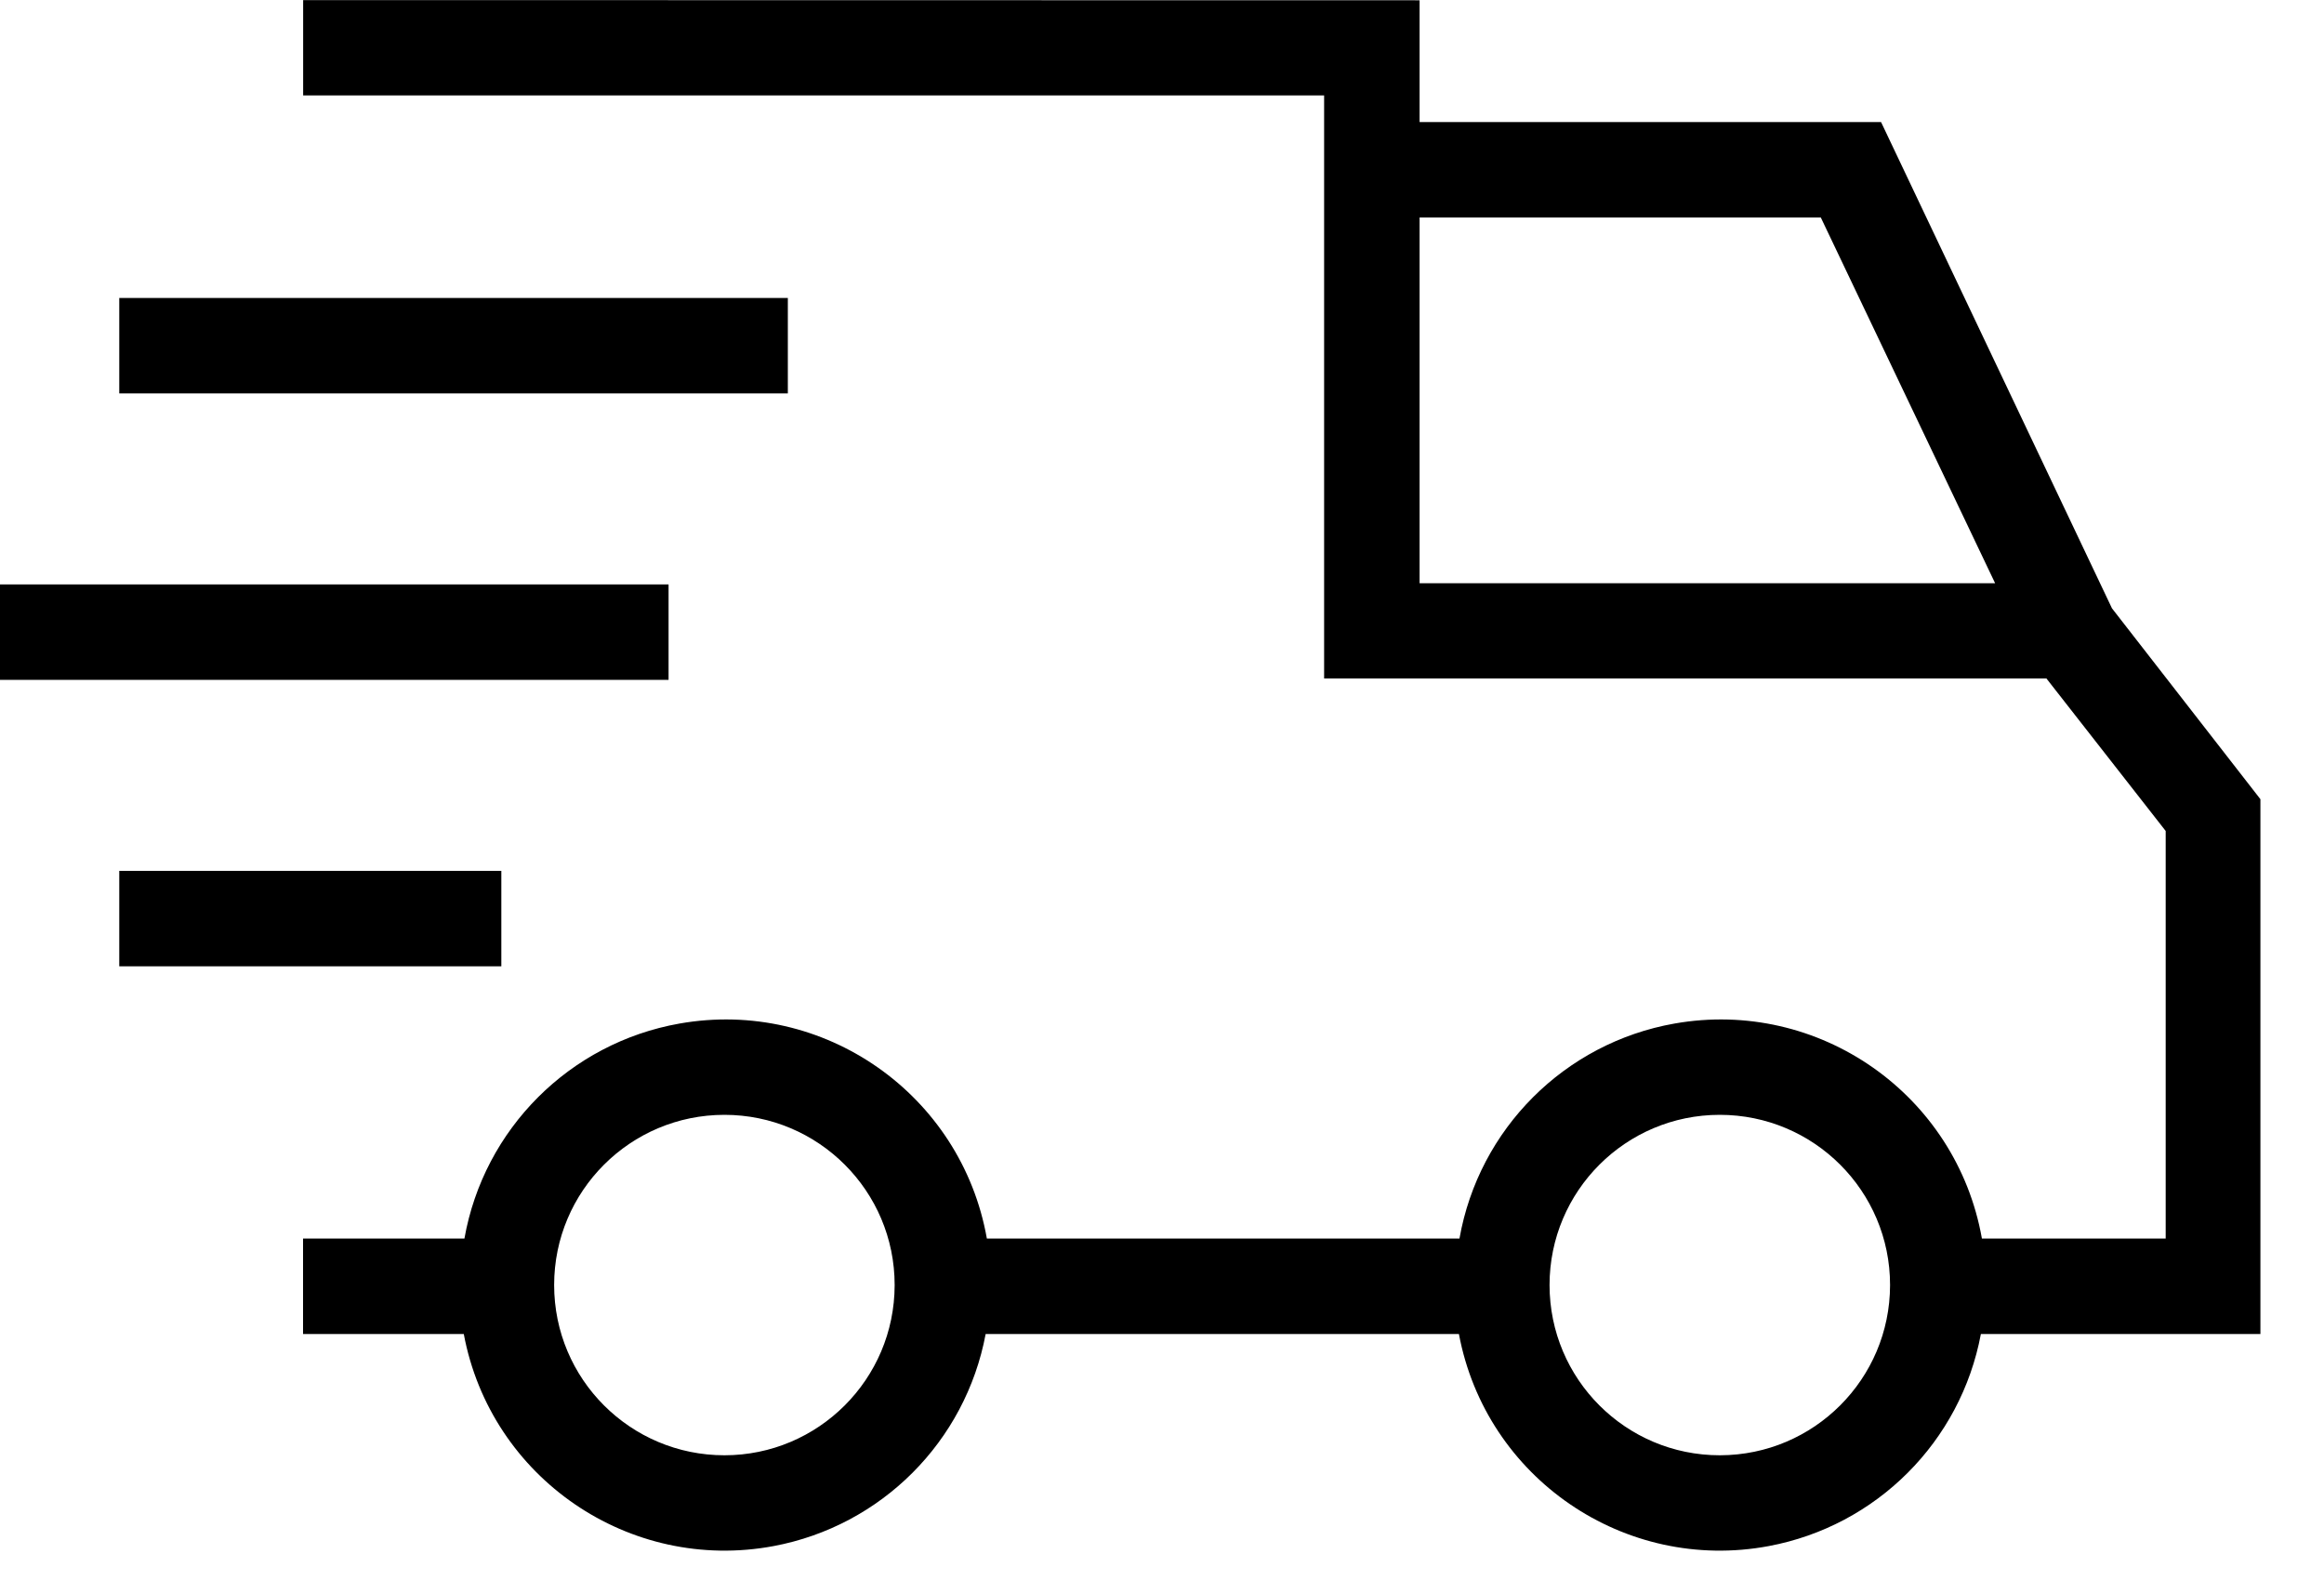
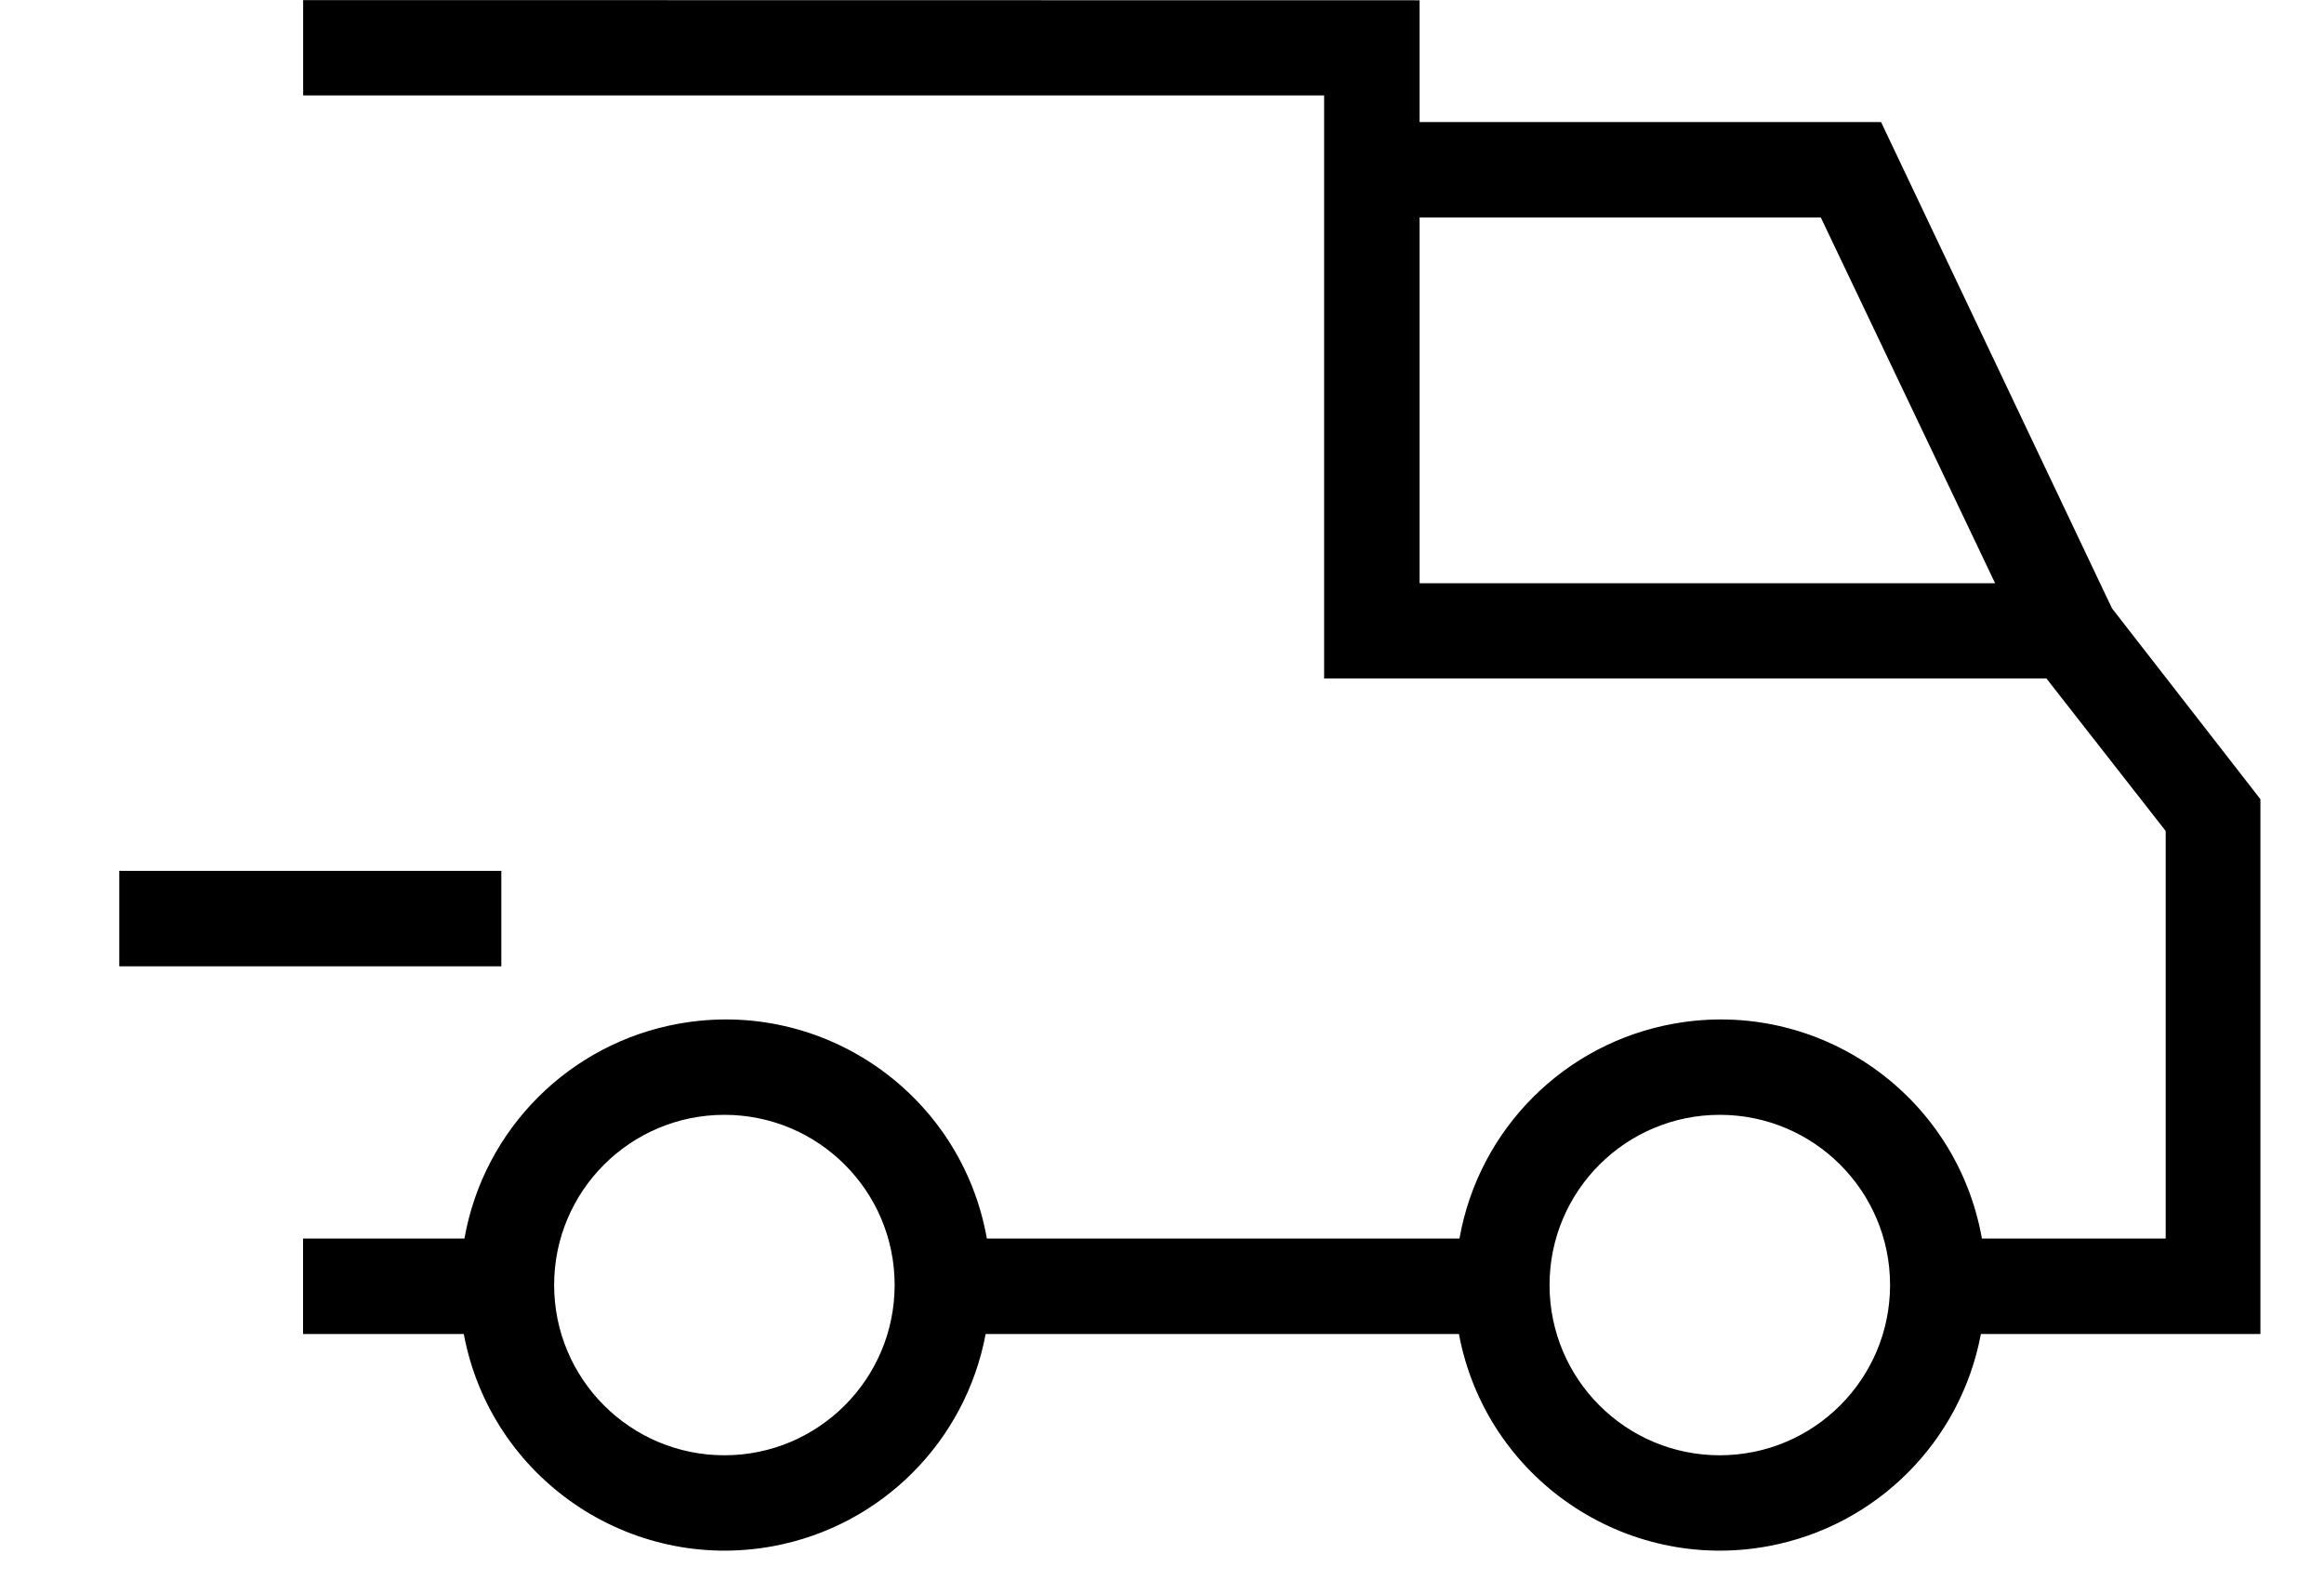
<svg xmlns="http://www.w3.org/2000/svg" width="25" height="17" viewBox="0 0 25 17" fill="none">
  <path d="M3.261 0V1.027H14.244V7.3H22.014L23.297 8.941V13.326H21.32C21.045 11.774 19.564 10.738 18.012 11.013C16.832 11.222 15.908 12.146 15.7 13.326H10.616C10.341 11.774 8.861 10.738 7.309 11.013C6.129 11.222 5.205 12.146 4.996 13.326H3.26V14.353H4.989C5.279 15.903 6.771 16.925 8.322 16.635C9.48 16.418 10.386 15.512 10.603 14.353H15.694C15.984 15.903 17.477 16.925 19.027 16.635C20.186 16.418 21.092 15.512 21.309 14.353H24.316V8.599L22.719 6.545L20.235 1.313H15.271V0.003L3.261 0.001L3.261 0ZM7.793 15.658C6.781 15.658 5.961 14.838 5.961 13.826C5.961 12.815 6.781 11.995 7.793 11.995C8.804 11.995 9.624 12.815 9.624 13.826V13.829C9.622 14.839 8.803 15.658 7.793 15.658ZM18.5 15.658C17.489 15.658 16.669 14.838 16.669 13.826C16.669 12.815 17.489 11.995 18.5 11.995C19.512 11.995 20.332 12.815 20.332 13.826V13.829C20.33 14.838 19.513 15.656 18.503 15.658H18.5ZM19.587 2.34L21.462 6.275H15.271V2.34H19.586H19.587Z" fill="black" />
  <path d="M5.393 9.37H1.283V10.397H5.393V9.37Z" fill="black" />
-   <path d="M7.192 6.288H0V7.315H7.192V6.288Z" fill="black" />
-   <path d="M8.475 3.206H1.283V4.233H8.475V3.206Z" fill="black" />
</svg>